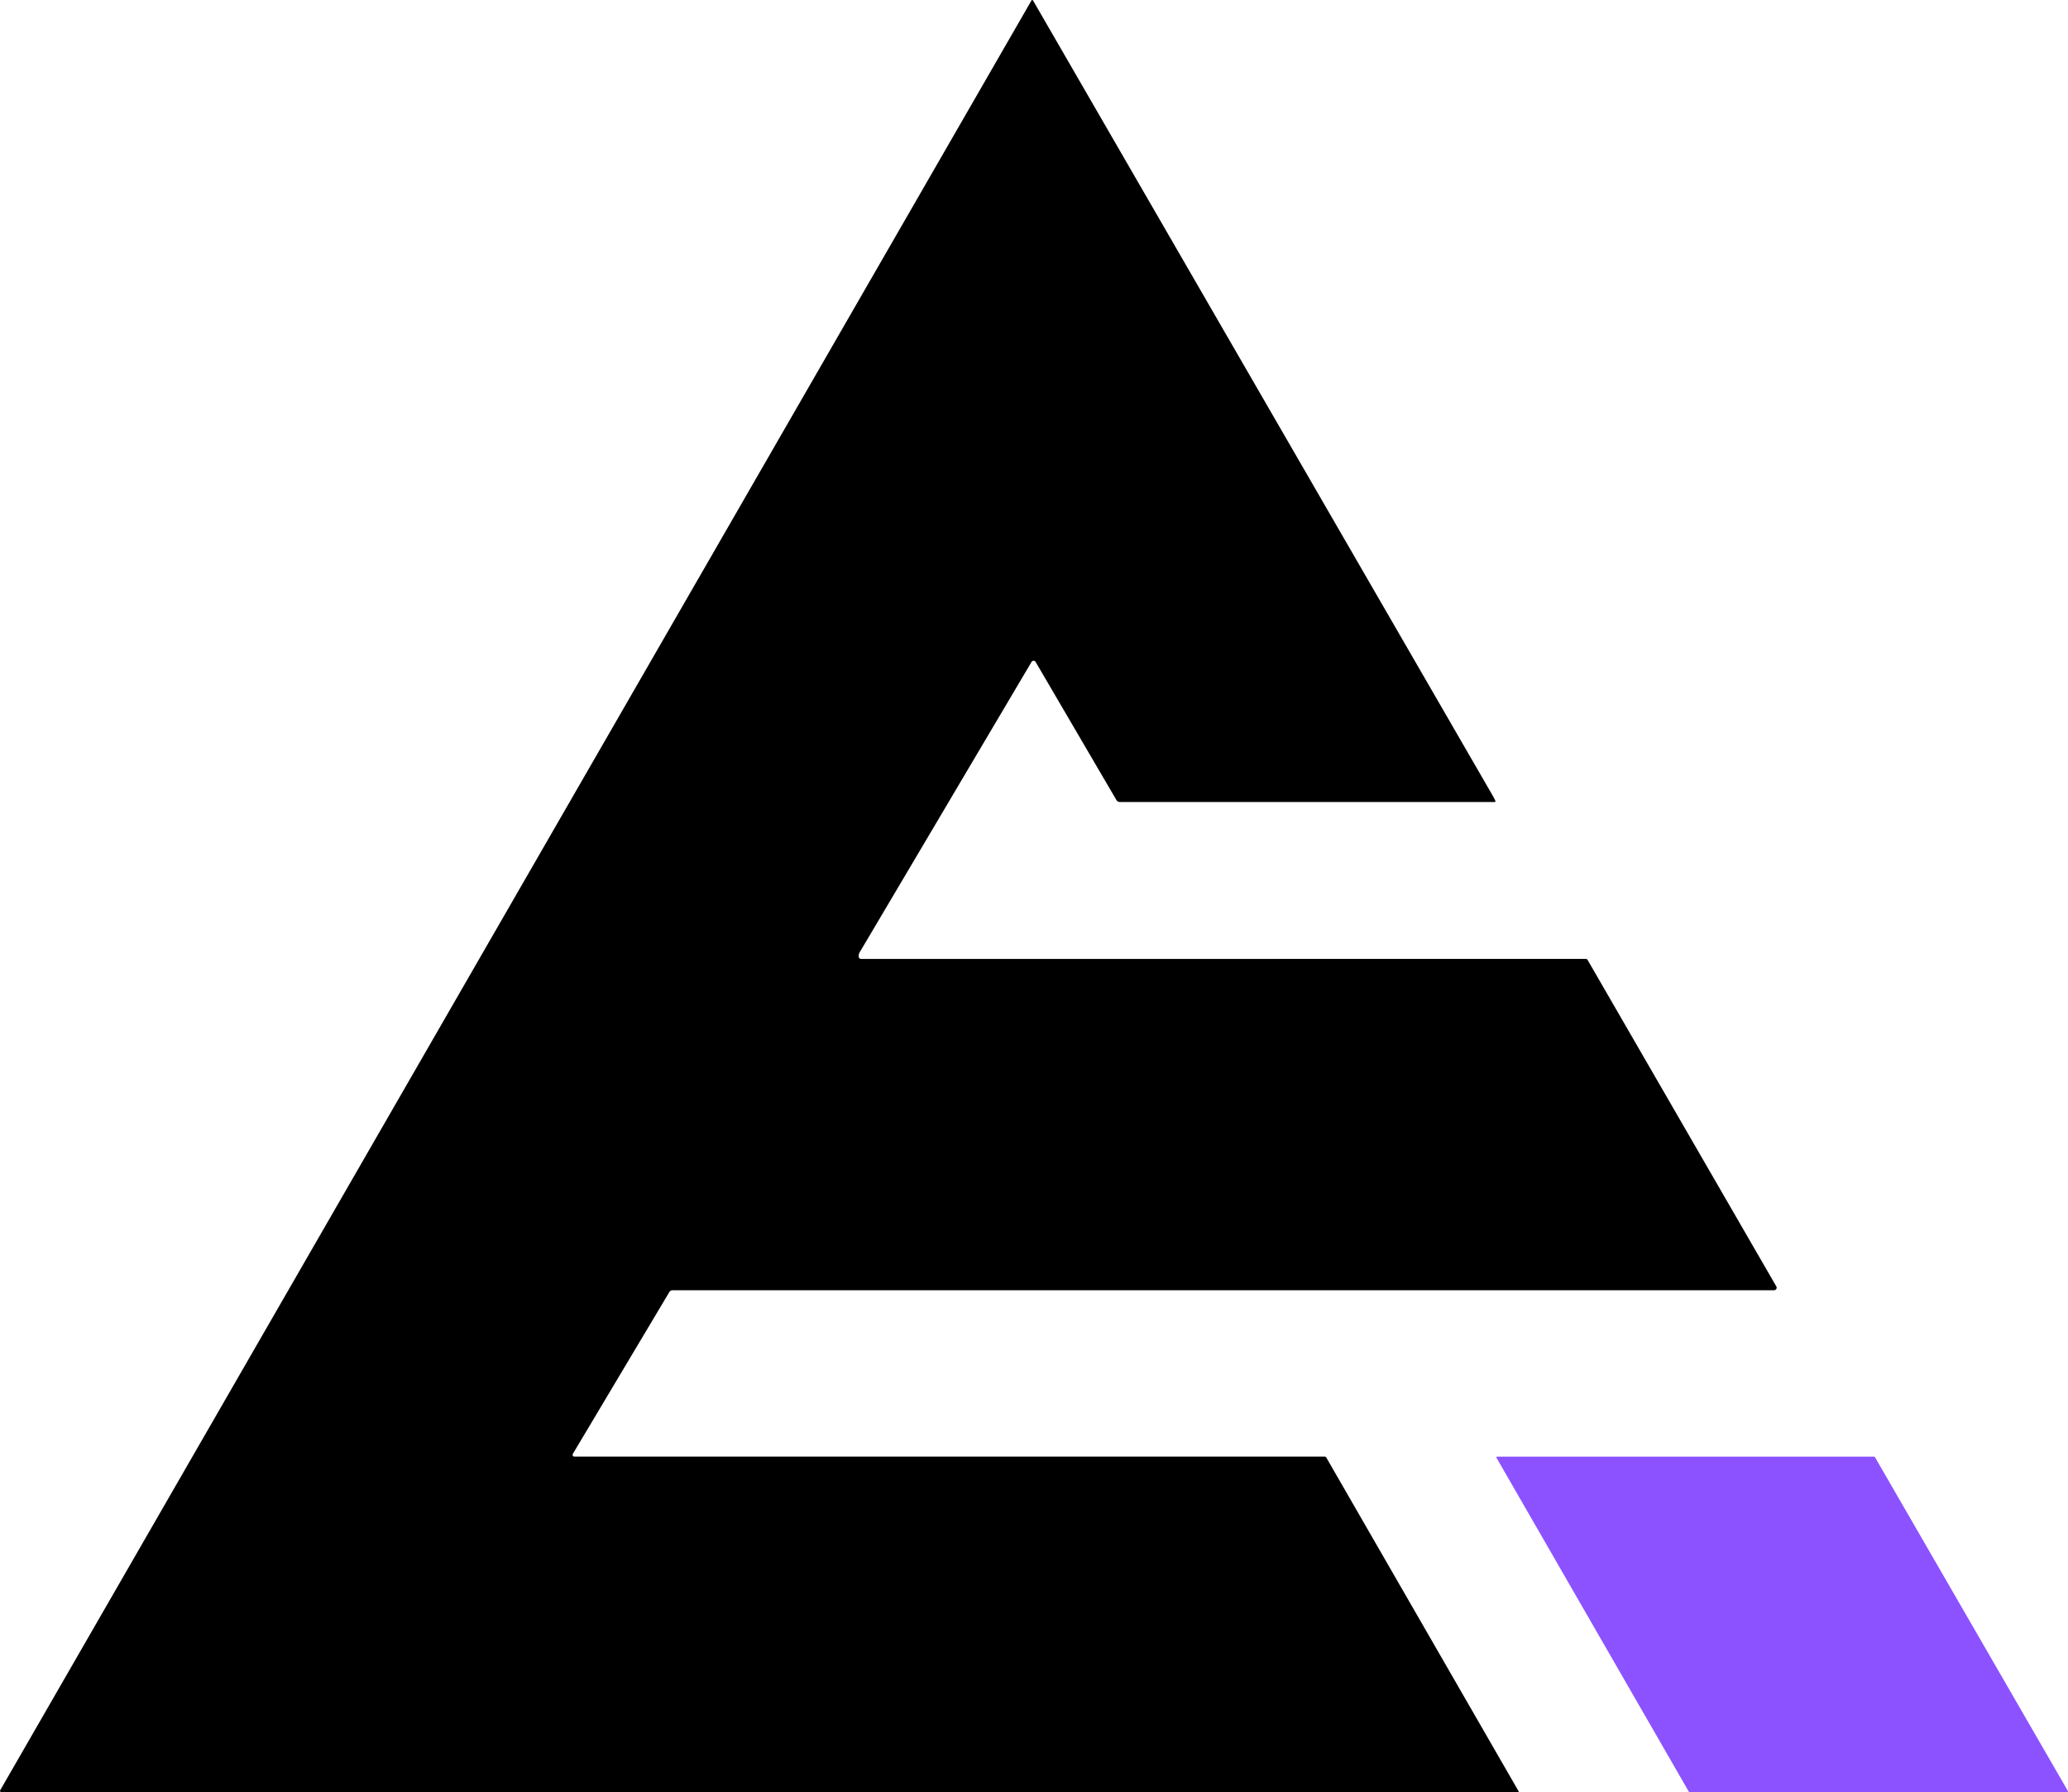
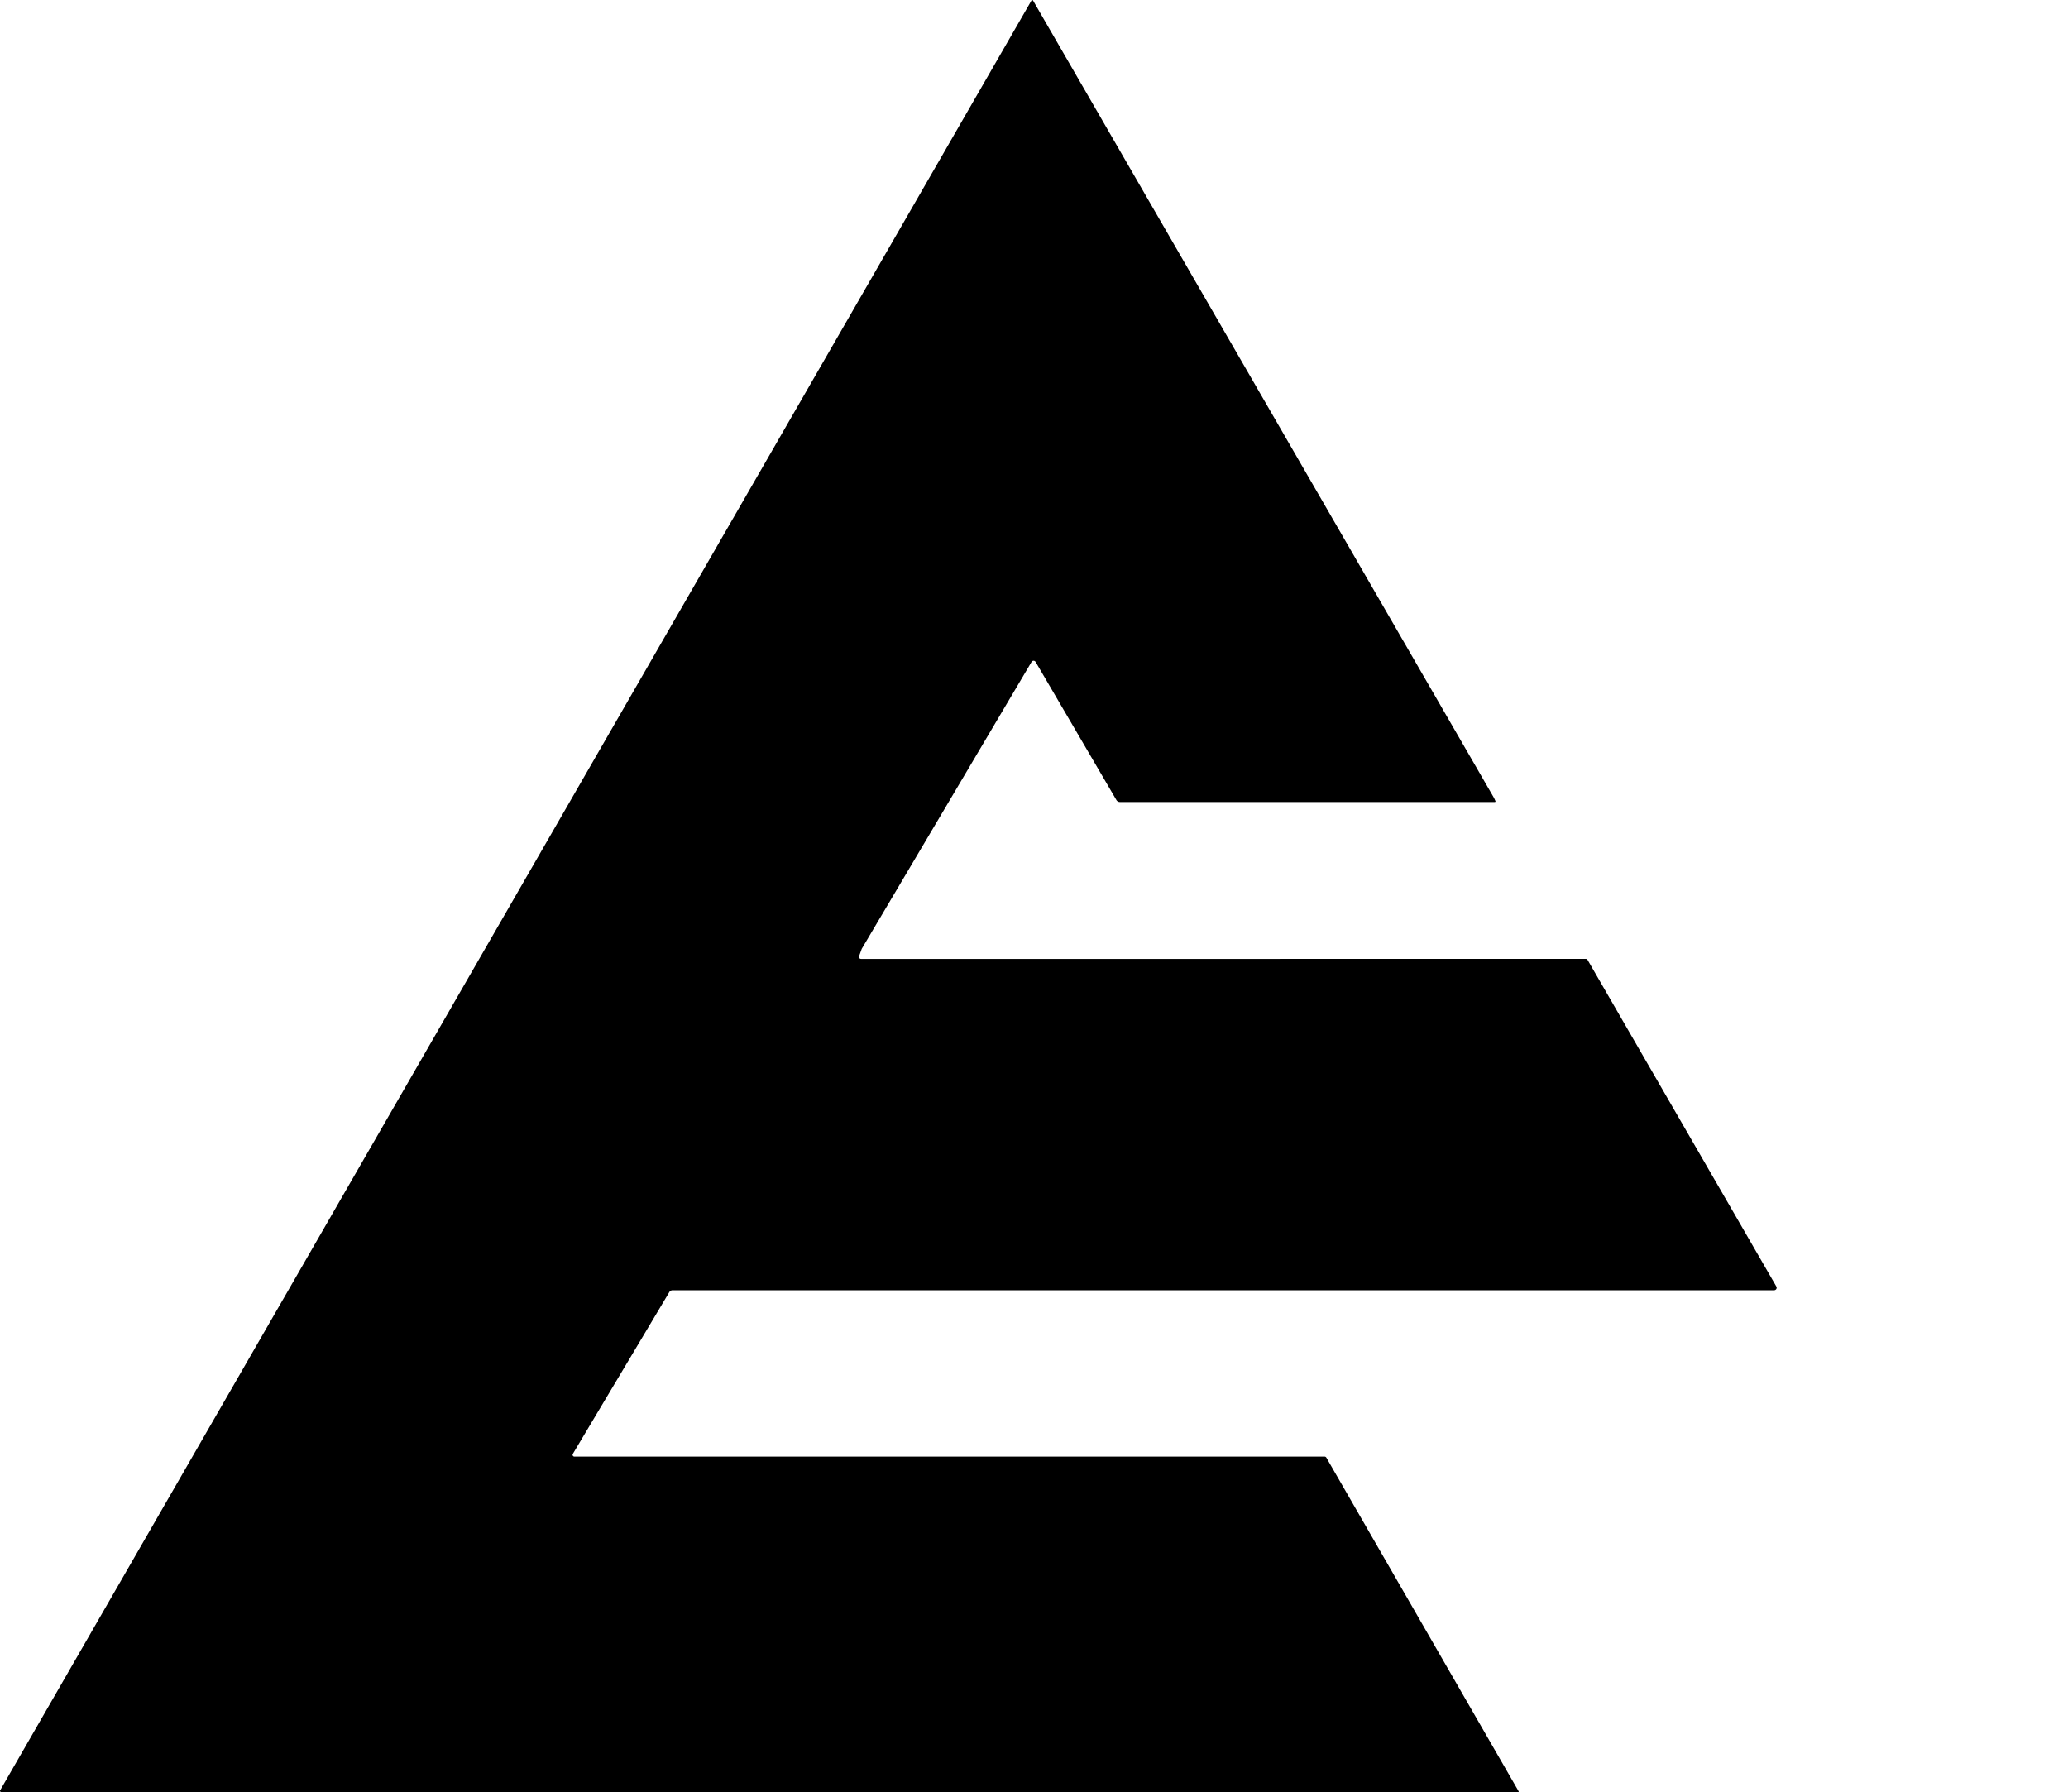
<svg xmlns="http://www.w3.org/2000/svg" version="1.1" viewBox="231.77 297.07 987.06 855.24">
-   <path fill="#000000" d="   M 641.67 753.78   A 1.14 1.13 84.0 0 0 642.78 754.69   L 988.69 754.68   A 0.97 0.96 75.0 0 1 989.53 755.17   L 1079.61 910.99   A 1.21 1.20 -15.0 0 1 1078.56 912.80   L 552.79 912.80   A 1.82 1.80 -74.3 0 0 551.24 913.68   L 505.19 990.89   A 0.87 0.86 -74.6 0 0 505.93 992.20   L 863.99 992.20   A 0.98 0.97 -15.0 0 1 864.83 992.68   L 956.62 1151.94   A 0.25 0.24 75.0 0 1 956.41 1152.31   Q 594.49 1152.30 232.39 1152.31   Q 232.07 1152.31 231.86 1152.00   A 0.49 0.49 0.0 0 1 231.83 1151.48   L 723.99 297.48   Q 724.46 296.66 724.94 297.48   Q 839.08 494.91 944.58 677.36   Q 945.14 678.35 945.55 679.38   A 0.31 0.31 0.0 0 1 945.26 679.80   L 766.26 679.80   A 1.89 1.89 0.0 0 1 764.64 678.88   L 726.07 612.96   A 1.13 1.12 45.1 0 0 724.13 612.95   Q 683.53 681.56 643.07 749.89   C 642.33 751.15 641.37 752.28 641.67 753.78   Z" />
-   <path fill="#8C52FF" d="   M 1126.65 992.39   L 1218.78 1151.78   A 0.33 0.33 0.0 0 1 1218.50 1152.28   L 1038.14 1152.28   A 0.33 0.33 0.0 0 1 1037.85 1152.11   L 946.03 992.72   A 0.33 0.33 0.0 0 1 946.32 992.23   L 1126.36 992.23   A 0.33 0.33 0.0 0 1 1126.65 992.39   Z" />
+   <path fill="#000000" d="   M 641.67 753.78   A 1.14 1.13 84.0 0 0 642.78 754.69   L 988.69 754.68   A 0.97 0.96 75.0 0 1 989.53 755.17   L 1079.61 910.99   A 1.21 1.20 -15.0 0 1 1078.56 912.80   L 552.79 912.80   A 1.82 1.80 -74.3 0 0 551.24 913.68   L 505.19 990.89   A 0.87 0.86 -74.6 0 0 505.93 992.20   L 863.99 992.20   A 0.98 0.97 -15.0 0 1 864.83 992.68   L 956.62 1151.94   A 0.25 0.24 75.0 0 1 956.41 1152.31   Q 594.49 1152.30 232.39 1152.31   Q 232.07 1152.31 231.86 1152.00   A 0.49 0.49 0.0 0 1 231.83 1151.48   L 723.99 297.48   Q 724.46 296.66 724.94 297.48   Q 839.08 494.91 944.58 677.36   Q 945.14 678.35 945.55 679.38   A 0.31 0.31 0.0 0 1 945.26 679.80   L 766.26 679.80   A 1.89 1.89 0.0 0 1 764.64 678.88   L 726.07 612.96   A 1.13 1.12 45.1 0 0 724.13 612.95   Q 683.53 681.56 643.07 749.89   Z" />
</svg>